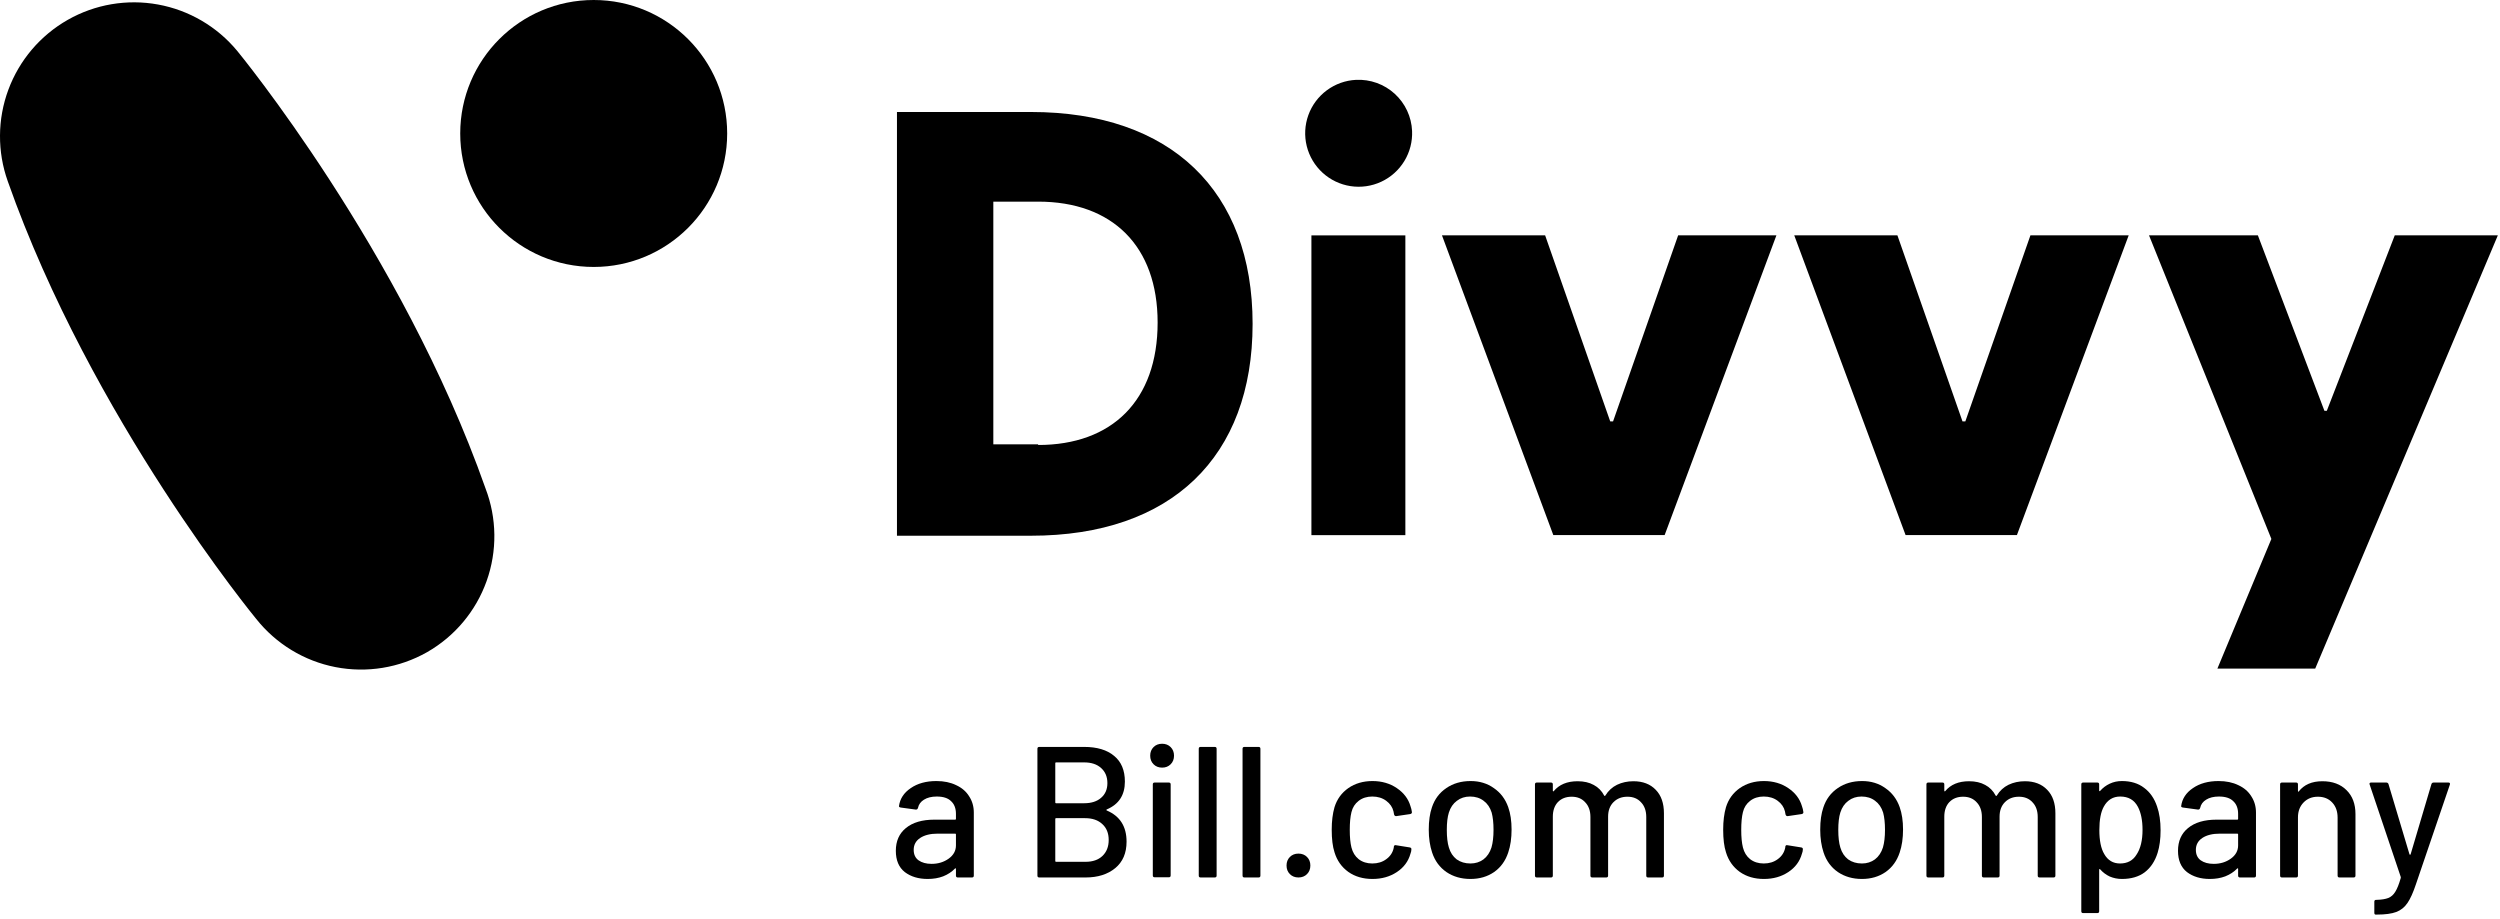
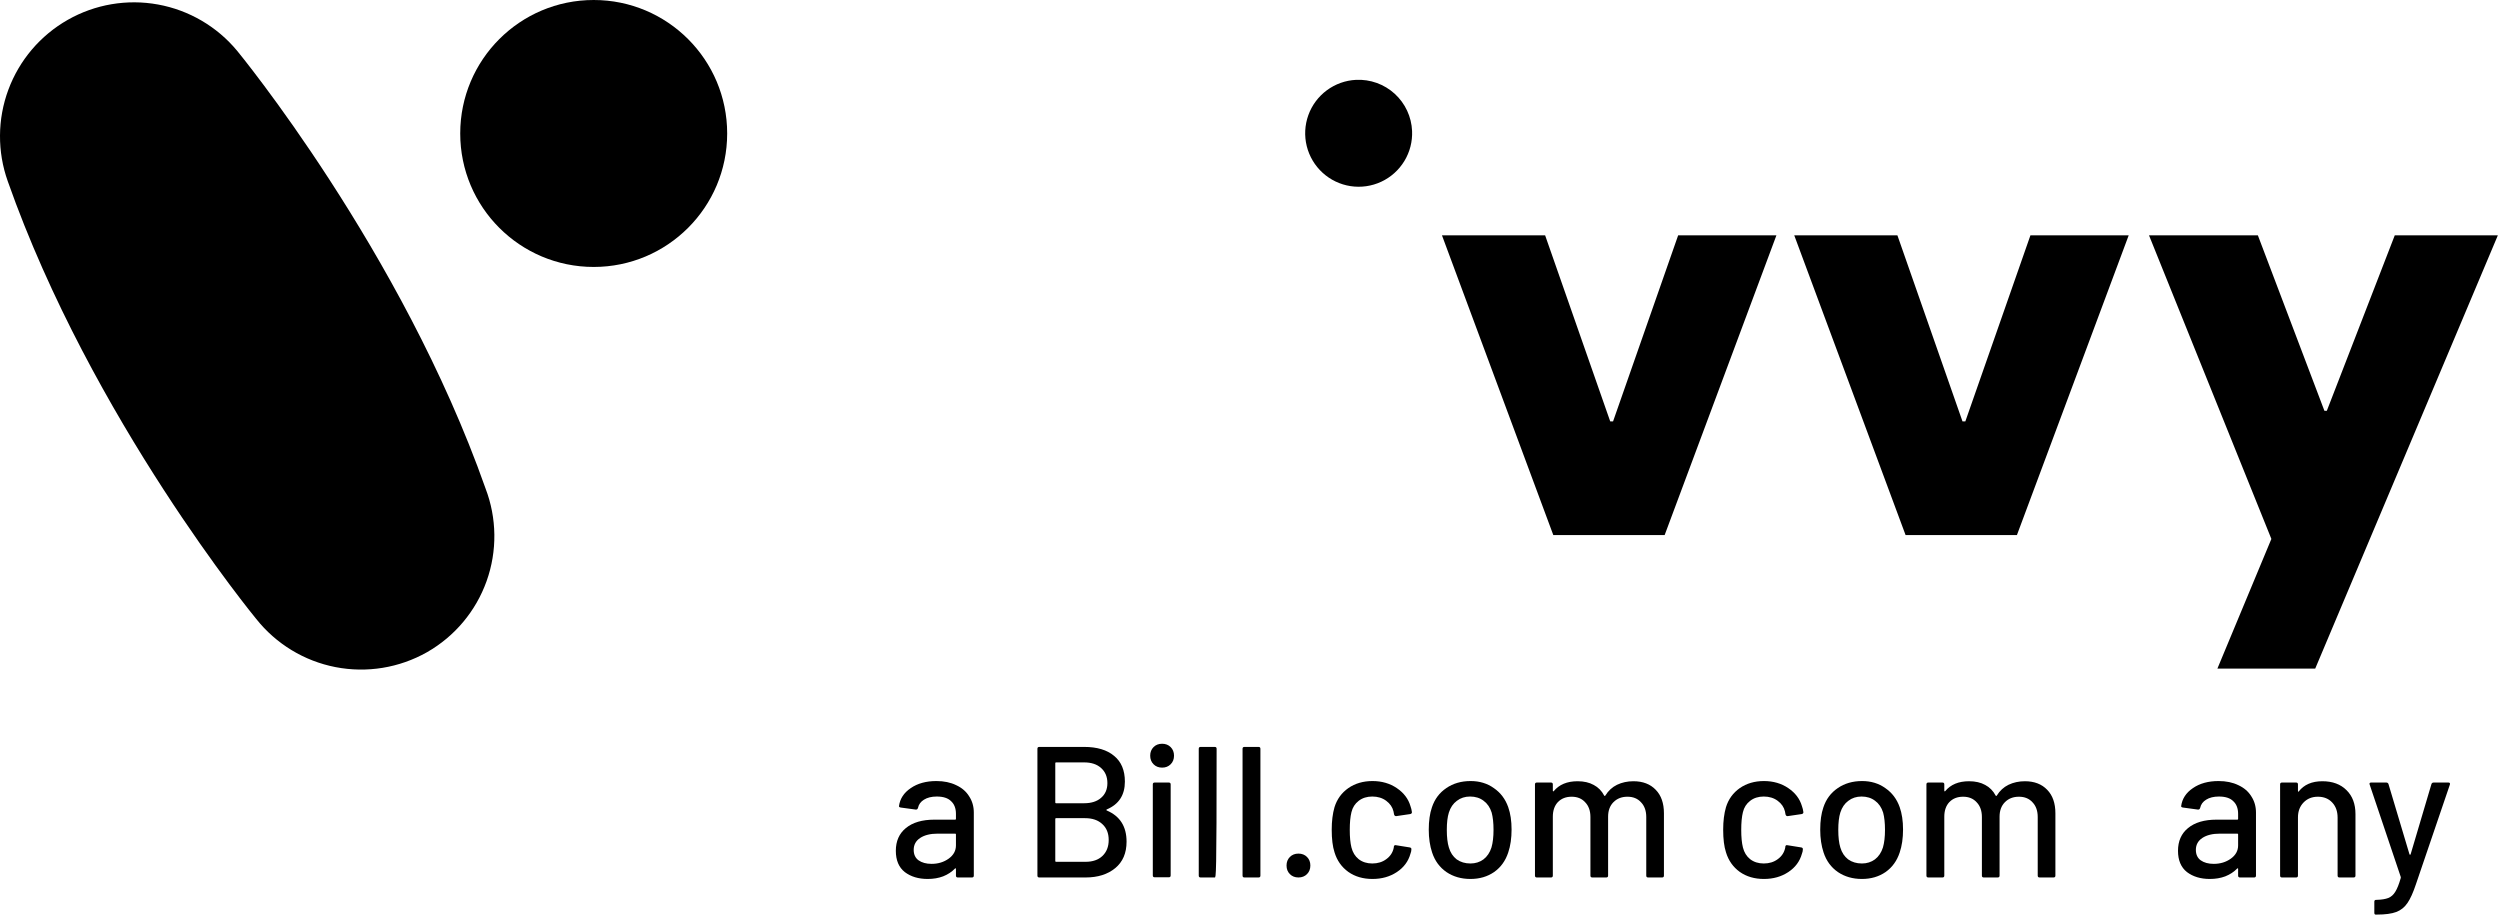
<svg xmlns="http://www.w3.org/2000/svg" width="400" height="147" viewBox="0 0 400 147" fill="none">
-   <path d="M224.858 37.662H209.826V85.623H224.858V37.662Z" fill="black" />
-   <path d="M143.514 17.919H164.952C187.383 17.919 200.416 30.567 200.416 51.818C200.416 73.069 187.465 85.716 164.952 85.716H143.514V17.919ZM166.109 71.198C177.903 71.198 185.22 64.103 185.22 51.607C185.22 39.357 177.973 32.262 166.109 32.262H158.932V71.093H166.109V71.198Z" fill="black" />
  <path d="M225.934 20.959C226.005 22.647 225.576 24.319 224.698 25.764C223.821 27.208 222.536 28.361 221.004 29.076C219.473 29.791 217.764 30.036 216.094 29.781C214.423 29.526 212.865 28.782 211.617 27.642C210.369 26.503 209.486 25.02 209.079 23.379C208.673 21.739 208.762 20.015 209.334 18.425C209.906 16.834 210.937 15.449 212.296 14.444C213.654 13.439 215.28 12.858 216.968 12.776C218.095 12.721 219.221 12.89 220.283 13.272C221.344 13.654 222.32 14.242 223.153 15.002C223.986 15.763 224.661 16.681 225.138 17.703C225.615 18.725 225.886 19.831 225.934 20.959Z" fill="black" />
  <path d="M248.529 85.611L230.714 37.651H247.219L257.634 67.423H258.09L268.505 37.651H284.227L266.343 85.611H248.529Z" fill="black" />
  <path d="M304.893 85.611L287.079 37.651H303.584L313.999 67.423H314.455L324.87 37.651H340.592L322.707 85.611H304.893Z" fill="black" />
  <path d="M354.782 106.979H370.434L399.657 37.651H383.163L372.292 65.728H371.907L361.258 37.651H343.841L363.42 86.23L354.782 106.979Z" fill="black" />
  <path d="M68.33 104.348C72.761 101.817 76.14 97.783 77.856 92.976C79.571 88.169 79.509 82.907 77.681 78.142C64.262 40.047 37.938 8.124 37.938 8.124C34.721 4.246 30.241 1.625 25.284 0.721C20.327 -0.183 15.21 0.687 10.832 3.18C6.453 5.673 3.092 9.628 1.339 14.352C-0.414 19.076 -0.447 24.267 1.246 29.012C14.665 67.095 40.989 99.018 40.989 99.018C44.161 103.021 48.66 105.759 53.674 106.736C58.688 107.714 63.886 106.867 68.33 104.348Z" fill="black" />
  <path d="M94.992 42.712C106.787 42.712 116.348 33.151 116.348 21.356C116.348 9.561 106.787 0 94.992 0C83.198 0 73.636 9.561 73.636 21.356C73.636 33.151 83.198 42.712 94.992 42.712Z" fill="black" />
  <path d="M149.825 124.968C151.035 124.968 152.088 125.187 152.981 125.624C153.894 126.042 154.589 126.639 155.065 127.415C155.561 128.171 155.81 129.036 155.81 130.011V140.097C155.81 140.296 155.71 140.395 155.512 140.395H153.249C153.05 140.395 152.951 140.296 152.951 140.097V139.023C152.951 138.923 152.901 138.903 152.802 138.963C152.286 139.5 151.651 139.918 150.897 140.216C150.162 140.495 149.338 140.634 148.425 140.634C146.956 140.634 145.735 140.266 144.763 139.53C143.81 138.774 143.333 137.64 143.333 136.128C143.333 134.576 143.869 133.363 144.941 132.488C146.033 131.592 147.552 131.145 149.497 131.145H152.832C152.911 131.145 152.951 131.105 152.951 131.025V130.22C152.951 129.344 152.693 128.668 152.177 128.191C151.681 127.693 150.916 127.445 149.884 127.445C149.05 127.445 148.366 127.614 147.83 127.952C147.313 128.27 146.996 128.708 146.877 129.265C146.817 129.464 146.698 129.553 146.519 129.533L144.108 129.205C143.909 129.165 143.82 129.086 143.84 128.967C143.998 127.793 144.624 126.838 145.715 126.102C146.807 125.346 148.177 124.968 149.825 124.968ZM149.05 138.217C150.103 138.217 151.016 137.938 151.79 137.381C152.564 136.824 152.951 136.118 152.951 135.263V133.502C152.951 133.423 152.911 133.383 152.832 133.383H150.033C148.862 133.383 147.929 133.612 147.234 134.069C146.539 134.527 146.192 135.163 146.192 135.979C146.192 136.715 146.45 137.272 146.966 137.65C147.502 138.028 148.197 138.217 149.05 138.217Z" fill="black" />
  <path d="M177.093 129.504C176.994 129.563 176.994 129.623 177.093 129.683C179.198 130.578 180.25 132.239 180.25 134.666C180.25 136.496 179.644 137.909 178.433 138.903C177.222 139.898 175.644 140.395 173.699 140.395H166.285C166.086 140.395 165.987 140.296 165.987 140.097V119.806C165.987 119.607 166.086 119.507 166.285 119.507H173.461C175.525 119.507 177.123 119.985 178.255 120.94C179.406 121.875 179.982 123.247 179.982 125.057C179.982 127.206 179.019 128.688 177.093 129.504ZM168.965 121.984C168.885 121.984 168.845 122.024 168.845 122.103V128.4C168.845 128.479 168.885 128.519 168.965 128.519H173.461C174.612 128.519 175.515 128.23 176.17 127.654C176.845 127.077 177.183 126.291 177.183 125.296C177.183 124.282 176.845 123.476 176.17 122.879C175.515 122.282 174.612 121.984 173.461 121.984H168.965ZM173.699 137.889C174.83 137.889 175.724 137.58 176.379 136.964C177.054 136.327 177.391 135.472 177.391 134.397C177.391 133.323 177.054 132.478 176.379 131.861C175.704 131.224 174.781 130.906 173.61 130.906H168.965C168.885 130.906 168.845 130.946 168.845 131.025V137.769C168.845 137.849 168.885 137.889 168.965 137.889H173.699Z" fill="black" />
  <path d="M185.938 122.82C185.382 122.82 184.925 122.64 184.568 122.282C184.211 121.924 184.032 121.467 184.032 120.91C184.032 120.353 184.211 119.895 184.568 119.537C184.925 119.179 185.382 119 185.938 119C186.493 119 186.95 119.179 187.307 119.537C187.665 119.895 187.843 120.353 187.843 120.91C187.843 121.467 187.665 121.924 187.307 122.282C186.95 122.64 186.493 122.82 185.938 122.82ZM184.747 140.365C184.548 140.365 184.449 140.266 184.449 140.067V125.505C184.449 125.306 184.548 125.207 184.747 125.207H187.01C187.208 125.207 187.307 125.306 187.307 125.505V140.067C187.307 140.266 187.208 140.365 187.01 140.365H184.747Z" fill="black" />
-   <path d="M192.098 140.395C191.899 140.395 191.8 140.296 191.8 140.097V119.806C191.8 119.607 191.899 119.507 192.098 119.507H194.361C194.559 119.507 194.659 119.607 194.659 119.806V140.097C194.659 140.296 194.559 140.395 194.361 140.395H192.098Z" fill="black" />
+   <path d="M192.098 140.395C191.899 140.395 191.8 140.296 191.8 140.097V119.806C191.8 119.607 191.899 119.507 192.098 119.507H194.361C194.559 119.507 194.659 119.607 194.659 119.806C194.659 140.296 194.559 140.395 194.361 140.395H192.098Z" fill="black" />
  <path d="M199.106 140.395C198.907 140.395 198.808 140.296 198.808 140.097V119.806C198.808 119.607 198.907 119.507 199.106 119.507H201.369C201.567 119.507 201.666 119.607 201.666 119.806V140.097C201.666 140.296 201.567 140.395 201.369 140.395H199.106Z" fill="black" />
  <path d="M207.751 140.395C207.195 140.395 206.739 140.216 206.382 139.858C206.024 139.5 205.846 139.042 205.846 138.485C205.846 137.928 206.024 137.471 206.382 137.113C206.739 136.755 207.195 136.576 207.751 136.576C208.307 136.576 208.764 136.755 209.121 137.113C209.478 137.471 209.657 137.928 209.657 138.485C209.657 139.042 209.478 139.5 209.121 139.858C208.764 140.216 208.307 140.395 207.751 140.395Z" fill="black" />
  <path d="M219.596 140.634C218.087 140.634 216.797 140.256 215.725 139.5C214.653 138.724 213.919 137.68 213.522 136.367C213.224 135.452 213.075 134.248 213.075 132.756C213.075 131.384 213.224 130.18 213.522 129.146C213.919 127.872 214.653 126.858 215.725 126.102C216.817 125.346 218.107 124.968 219.596 124.968C221.085 124.968 222.385 125.346 223.497 126.102C224.608 126.858 225.333 127.813 225.67 128.967C225.789 129.285 225.869 129.613 225.908 129.951C225.908 130.11 225.819 130.21 225.64 130.25L223.407 130.578H223.348C223.209 130.578 223.109 130.488 223.05 130.309L222.961 129.832C222.802 129.156 222.415 128.589 221.799 128.131C221.184 127.673 220.44 127.445 219.566 127.445C218.712 127.445 217.988 127.673 217.392 128.131C216.797 128.589 216.41 129.195 216.231 129.951C216.052 130.667 215.963 131.612 215.963 132.786C215.963 133.94 216.052 134.875 216.231 135.591C216.43 136.387 216.817 137.013 217.392 137.471C217.988 137.928 218.712 138.157 219.566 138.157C220.44 138.157 221.184 137.928 221.799 137.471C222.435 137.013 222.832 136.417 222.99 135.68C223.01 135.661 223.01 135.641 222.99 135.621C222.99 135.581 223 135.551 223.02 135.531V135.412C223.08 135.253 223.189 135.193 223.348 135.233L225.581 135.591C225.74 135.631 225.819 135.71 225.819 135.83V135.949C225.819 136.128 225.769 136.347 225.67 136.606C225.333 137.819 224.608 138.794 223.497 139.53C222.385 140.266 221.085 140.634 219.596 140.634Z" fill="black" />
  <path d="M235.272 140.634C233.803 140.634 232.522 140.266 231.431 139.53C230.339 138.774 229.575 137.729 229.138 136.397C228.781 135.322 228.602 134.109 228.602 132.756C228.602 131.344 228.771 130.15 229.108 129.175C229.545 127.862 230.309 126.838 231.401 126.102C232.493 125.346 233.793 124.968 235.302 124.968C236.731 124.968 237.972 125.346 239.024 126.102C240.096 126.838 240.86 127.852 241.316 129.146C241.674 130.16 241.852 131.354 241.852 132.726C241.852 134.119 241.674 135.342 241.316 136.397C240.88 137.729 240.125 138.774 239.053 139.53C237.981 140.266 236.721 140.634 235.272 140.634ZM235.272 138.157C236.066 138.157 236.761 137.938 237.356 137.501C237.952 137.043 238.378 136.407 238.637 135.591C238.855 134.835 238.964 133.9 238.964 132.786C238.964 131.672 238.865 130.747 238.666 130.011C238.408 129.195 237.981 128.569 237.386 128.131C236.79 127.673 236.066 127.445 235.212 127.445C234.398 127.445 233.694 127.673 233.098 128.131C232.503 128.569 232.076 129.195 231.818 130.011C231.599 130.707 231.49 131.632 231.49 132.786C231.49 133.94 231.599 134.875 231.818 135.591C232.056 136.407 232.473 137.043 233.068 137.501C233.684 137.938 234.418 138.157 235.272 138.157Z" fill="black" />
  <path d="M261.346 124.998C262.855 124.998 264.046 125.455 264.92 126.37C265.793 127.266 266.23 128.519 266.23 130.13V140.097C266.23 140.296 266.13 140.395 265.932 140.395H263.699C263.5 140.395 263.401 140.296 263.401 140.097V130.727C263.401 129.732 263.123 128.947 262.567 128.37C262.031 127.773 261.307 127.475 260.394 127.475C259.48 127.475 258.736 127.763 258.16 128.34C257.585 128.917 257.297 129.693 257.297 130.667V140.097C257.297 140.296 257.198 140.395 256.999 140.395H254.766C254.567 140.395 254.468 140.296 254.468 140.097V130.727C254.468 129.732 254.19 128.947 253.634 128.37C253.098 127.773 252.374 127.475 251.461 127.475C250.548 127.475 249.813 127.763 249.257 128.34C248.721 128.917 248.453 129.693 248.453 130.667V140.097C248.453 140.296 248.354 140.395 248.156 140.395H245.893C245.694 140.395 245.595 140.296 245.595 140.097V125.505C245.595 125.306 245.694 125.207 245.893 125.207H248.156C248.354 125.207 248.453 125.306 248.453 125.505V126.52C248.453 126.559 248.463 126.589 248.483 126.609C248.523 126.629 248.562 126.619 248.602 126.579C249.476 125.525 250.746 124.998 252.414 124.998C253.426 124.998 254.289 125.197 255.004 125.595C255.719 125.973 256.275 126.54 256.672 127.295C256.731 127.375 256.791 127.375 256.85 127.295C257.327 126.52 257.952 125.943 258.726 125.565C259.52 125.187 260.394 124.998 261.346 124.998Z" fill="black" />
  <path d="M282.23 140.634C280.722 140.634 279.431 140.256 278.359 139.5C277.288 138.724 276.553 137.68 276.156 136.367C275.858 135.452 275.709 134.248 275.709 132.756C275.709 131.384 275.858 130.18 276.156 129.146C276.553 127.872 277.288 126.858 278.359 126.102C279.451 125.346 280.742 124.968 282.23 124.968C283.719 124.968 285.019 125.346 286.131 126.102C287.243 126.858 287.967 127.813 288.305 128.967C288.424 129.285 288.503 129.613 288.543 129.951C288.543 130.11 288.454 130.21 288.275 130.25L286.042 130.578H285.982C285.843 130.578 285.744 130.488 285.684 130.309L285.595 129.832C285.436 129.156 285.049 128.589 284.434 128.131C283.818 127.673 283.074 127.445 282.201 127.445C281.347 127.445 280.622 127.673 280.027 128.131C279.431 128.589 279.044 129.195 278.866 129.951C278.687 130.667 278.598 131.612 278.598 132.786C278.598 133.94 278.687 134.875 278.866 135.591C279.064 136.387 279.451 137.013 280.027 137.471C280.622 137.928 281.347 138.157 282.201 138.157C283.074 138.157 283.818 137.928 284.434 137.471C285.069 137.013 285.466 136.417 285.625 135.68C285.645 135.661 285.645 135.641 285.625 135.621C285.625 135.581 285.635 135.551 285.655 135.531V135.412C285.714 135.253 285.823 135.193 285.982 135.233L288.215 135.591C288.374 135.631 288.454 135.71 288.454 135.83V135.949C288.454 136.128 288.404 136.347 288.305 136.606C287.967 137.819 287.243 138.794 286.131 139.53C285.019 140.266 283.719 140.634 282.23 140.634Z" fill="black" />
  <path d="M297.906 140.634C296.437 140.634 295.157 140.266 294.065 139.53C292.973 138.774 292.209 137.729 291.772 136.397C291.415 135.322 291.236 134.109 291.236 132.756C291.236 131.344 291.405 130.15 291.743 129.175C292.179 127.862 292.944 126.838 294.035 126.102C295.127 125.346 296.427 124.968 297.936 124.968C299.365 124.968 300.606 125.346 301.658 126.102C302.73 126.838 303.494 127.852 303.951 129.146C304.308 130.16 304.487 131.354 304.487 132.726C304.487 134.119 304.308 135.342 303.951 136.397C303.514 137.729 302.76 138.774 301.688 139.53C300.616 140.266 299.355 140.634 297.906 140.634ZM297.906 138.157C298.7 138.157 299.395 137.938 299.991 137.501C300.586 137.043 301.013 136.407 301.271 135.591C301.489 134.835 301.599 133.9 301.599 132.786C301.599 131.672 301.499 130.747 301.301 130.011C301.043 129.195 300.616 128.569 300.02 128.131C299.425 127.673 298.7 127.445 297.847 127.445C297.033 127.445 296.328 127.673 295.733 128.131C295.137 128.569 294.71 129.195 294.452 130.011C294.234 130.707 294.125 131.632 294.125 132.786C294.125 133.94 294.234 134.875 294.452 135.591C294.69 136.407 295.107 137.043 295.703 137.501C296.318 137.938 297.053 138.157 297.906 138.157Z" fill="black" />
  <path d="M323.981 124.998C325.49 124.998 326.681 125.455 327.554 126.37C328.427 127.266 328.864 128.519 328.864 130.13V140.097C328.864 140.296 328.765 140.395 328.566 140.395H326.333C326.135 140.395 326.035 140.296 326.035 140.097V130.727C326.035 129.732 325.758 128.947 325.202 128.37C324.666 127.773 323.941 127.475 323.028 127.475C322.115 127.475 321.371 127.763 320.795 128.34C320.219 128.917 319.931 129.693 319.931 130.667V140.097C319.931 140.296 319.832 140.395 319.634 140.395H317.4C317.202 140.395 317.103 140.296 317.103 140.097V130.727C317.103 129.732 316.825 128.947 316.269 128.37C315.733 127.773 315.008 127.475 314.095 127.475C313.182 127.475 312.448 127.763 311.892 128.34C311.356 128.917 311.088 129.693 311.088 130.667V140.097C311.088 140.296 310.989 140.395 310.79 140.395H308.527C308.329 140.395 308.229 140.296 308.229 140.097V125.505C308.229 125.306 308.329 125.207 308.527 125.207H310.79C310.989 125.207 311.088 125.306 311.088 125.505V126.52C311.088 126.559 311.098 126.589 311.118 126.609C311.157 126.629 311.197 126.619 311.237 126.579C312.11 125.525 313.381 124.998 315.048 124.998C316.06 124.998 316.924 125.197 317.639 125.595C318.353 125.973 318.909 126.54 319.306 127.295C319.366 127.375 319.425 127.375 319.485 127.295C319.961 126.52 320.586 125.943 321.361 125.565C322.155 125.187 323.028 124.998 323.981 124.998Z" fill="black" />
-   <path d="M345.127 129.026C345.504 130.1 345.693 131.374 345.693 132.846C345.693 134.238 345.534 135.442 345.216 136.456C344.8 137.789 344.115 138.824 343.162 139.56C342.209 140.276 340.988 140.634 339.499 140.634C338.824 140.634 338.179 140.505 337.564 140.246C336.968 139.967 336.452 139.58 336.016 139.082C335.976 139.042 335.936 139.033 335.896 139.052C335.877 139.072 335.867 139.102 335.867 139.142V145.796C335.867 145.995 335.767 146.095 335.569 146.095H333.306C333.107 146.095 333.008 145.995 333.008 145.796V125.505C333.008 125.306 333.107 125.207 333.306 125.207H335.569C335.767 125.207 335.867 125.306 335.867 125.505V126.49C335.867 126.53 335.877 126.559 335.896 126.579C335.936 126.599 335.976 126.589 336.016 126.549C336.452 126.052 336.968 125.664 337.564 125.386C338.159 125.107 338.805 124.968 339.499 124.968C340.929 124.968 342.11 125.326 343.043 126.042C343.996 126.738 344.69 127.733 345.127 129.026ZM341.852 136.725C342.487 135.77 342.805 134.457 342.805 132.786C342.805 131.254 342.556 130.021 342.06 129.086C341.484 127.992 340.542 127.445 339.231 127.445C338.08 127.445 337.207 127.982 336.611 129.056C336.135 129.911 335.896 131.165 335.896 132.816C335.896 134.487 336.155 135.76 336.671 136.635C337.246 137.65 338.09 138.157 339.202 138.157C340.393 138.157 341.276 137.68 341.852 136.725Z" fill="black" />
  <path d="M354.972 124.968C356.182 124.968 357.235 125.187 358.128 125.624C359.041 126.042 359.736 126.639 360.212 127.415C360.708 128.171 360.957 129.036 360.957 130.011V140.097C360.957 140.296 360.857 140.395 360.659 140.395H358.396C358.197 140.395 358.098 140.296 358.098 140.097V139.023C358.098 138.923 358.048 138.903 357.949 138.963C357.433 139.5 356.798 139.918 356.043 140.216C355.309 140.495 354.485 140.634 353.572 140.634C352.103 140.634 350.882 140.266 349.91 139.53C348.957 138.774 348.48 137.64 348.48 136.128C348.48 134.576 349.016 133.363 350.088 132.488C351.18 131.592 352.699 131.145 354.644 131.145H357.979C358.058 131.145 358.098 131.105 358.098 131.025V130.22C358.098 129.344 357.84 128.668 357.324 128.191C356.828 127.693 356.063 127.445 355.031 127.445C354.197 127.445 353.513 127.614 352.977 127.952C352.46 128.27 352.143 128.708 352.024 129.265C351.964 129.464 351.845 129.553 351.666 129.533L349.255 129.205C349.056 129.165 348.967 129.086 348.987 128.967C349.145 127.793 349.771 126.838 350.862 126.102C351.954 125.346 353.324 124.968 354.972 124.968ZM354.197 138.217C355.249 138.217 356.163 137.938 356.937 137.381C357.711 136.824 358.098 136.118 358.098 135.263V133.502C358.098 133.423 358.058 133.383 357.979 133.383H355.18C354.009 133.383 353.076 133.612 352.381 134.069C351.686 134.527 351.339 135.163 351.339 135.979C351.339 136.715 351.597 137.272 352.113 137.65C352.649 138.028 353.344 138.217 354.197 138.217Z" fill="black" />
  <path d="M371.575 124.998C373.202 124.998 374.493 125.475 375.446 126.43C376.398 127.365 376.875 128.638 376.875 130.25V140.097C376.875 140.296 376.776 140.395 376.577 140.395H374.314C374.116 140.395 374.016 140.296 374.016 140.097V130.817C374.016 129.822 373.729 129.016 373.153 128.4C372.577 127.783 371.813 127.475 370.86 127.475C369.927 127.475 369.163 127.783 368.567 128.4C367.972 129.016 367.674 129.812 367.674 130.787V140.097C367.674 140.296 367.575 140.395 367.376 140.395H365.113C364.915 140.395 364.816 140.296 364.816 140.097V125.505C364.816 125.306 364.915 125.207 365.113 125.207H367.376C367.575 125.207 367.674 125.306 367.674 125.505V126.579C367.674 126.619 367.684 126.649 367.704 126.669C367.744 126.689 367.773 126.679 367.793 126.639C368.647 125.545 369.907 124.998 371.575 124.998Z" fill="black" />
  <path d="M380.1 146.333C379.961 146.333 379.892 146.234 379.892 146.035V144.274C379.892 144.075 379.991 143.976 380.19 143.976H380.249C381.043 143.956 381.668 143.857 382.125 143.678C382.582 143.499 382.959 143.16 383.257 142.663C383.554 142.186 383.842 141.459 384.12 140.485C384.14 140.465 384.14 140.435 384.12 140.395C384.12 140.336 384.12 140.306 384.12 140.306L379.147 125.535L379.118 125.416C379.118 125.276 379.207 125.207 379.386 125.207H381.797C381.976 125.207 382.095 125.286 382.155 125.445L385.519 136.695C385.539 136.735 385.569 136.755 385.609 136.755C385.649 136.755 385.678 136.735 385.698 136.695L389.033 125.445C389.093 125.286 389.212 125.207 389.39 125.207H391.743C391.961 125.207 392.04 125.316 391.981 125.535L386.562 141.44C386.105 142.812 385.649 143.827 385.192 144.483C384.735 145.16 384.14 145.637 383.405 145.916C382.671 146.194 381.639 146.333 380.309 146.333H380.1Z" fill="black" />
</svg>